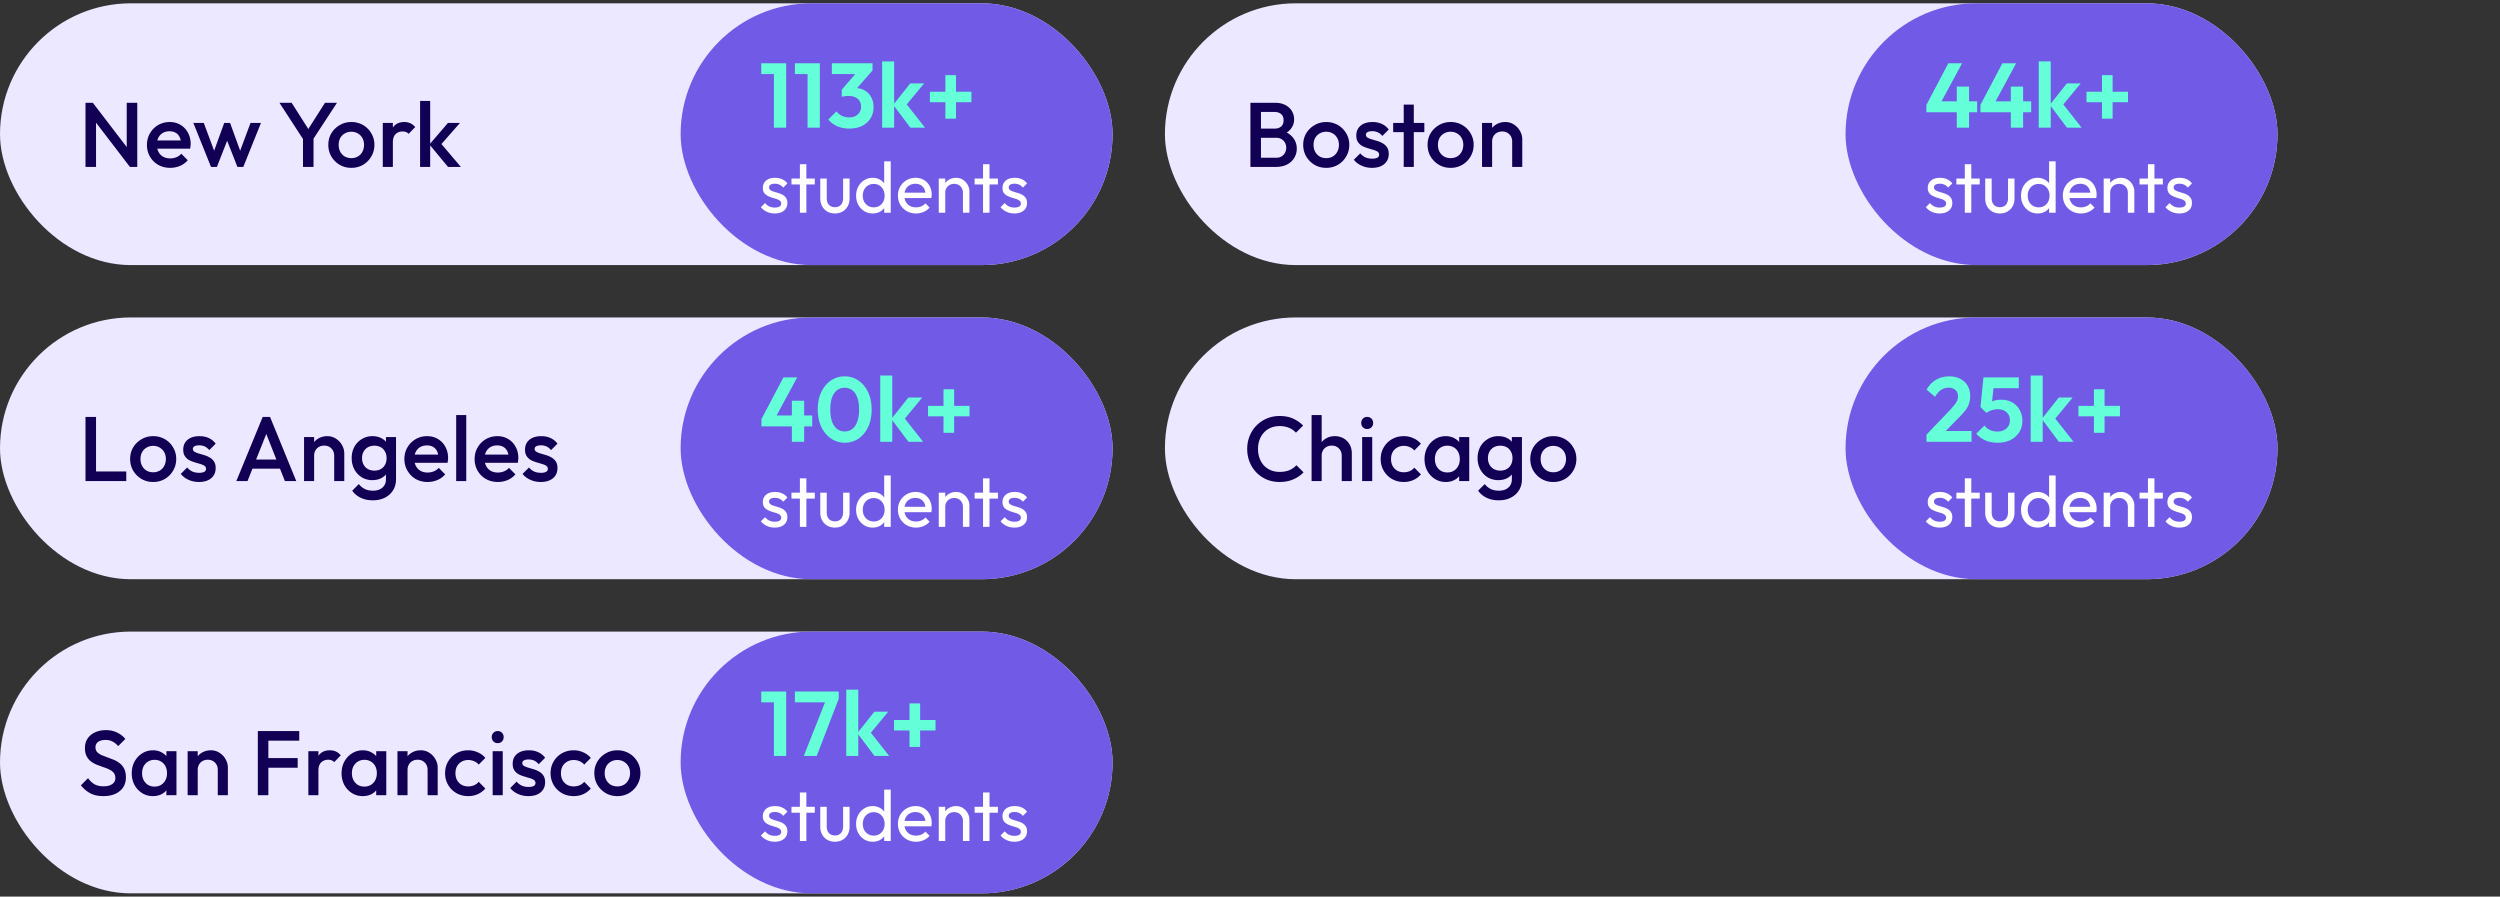
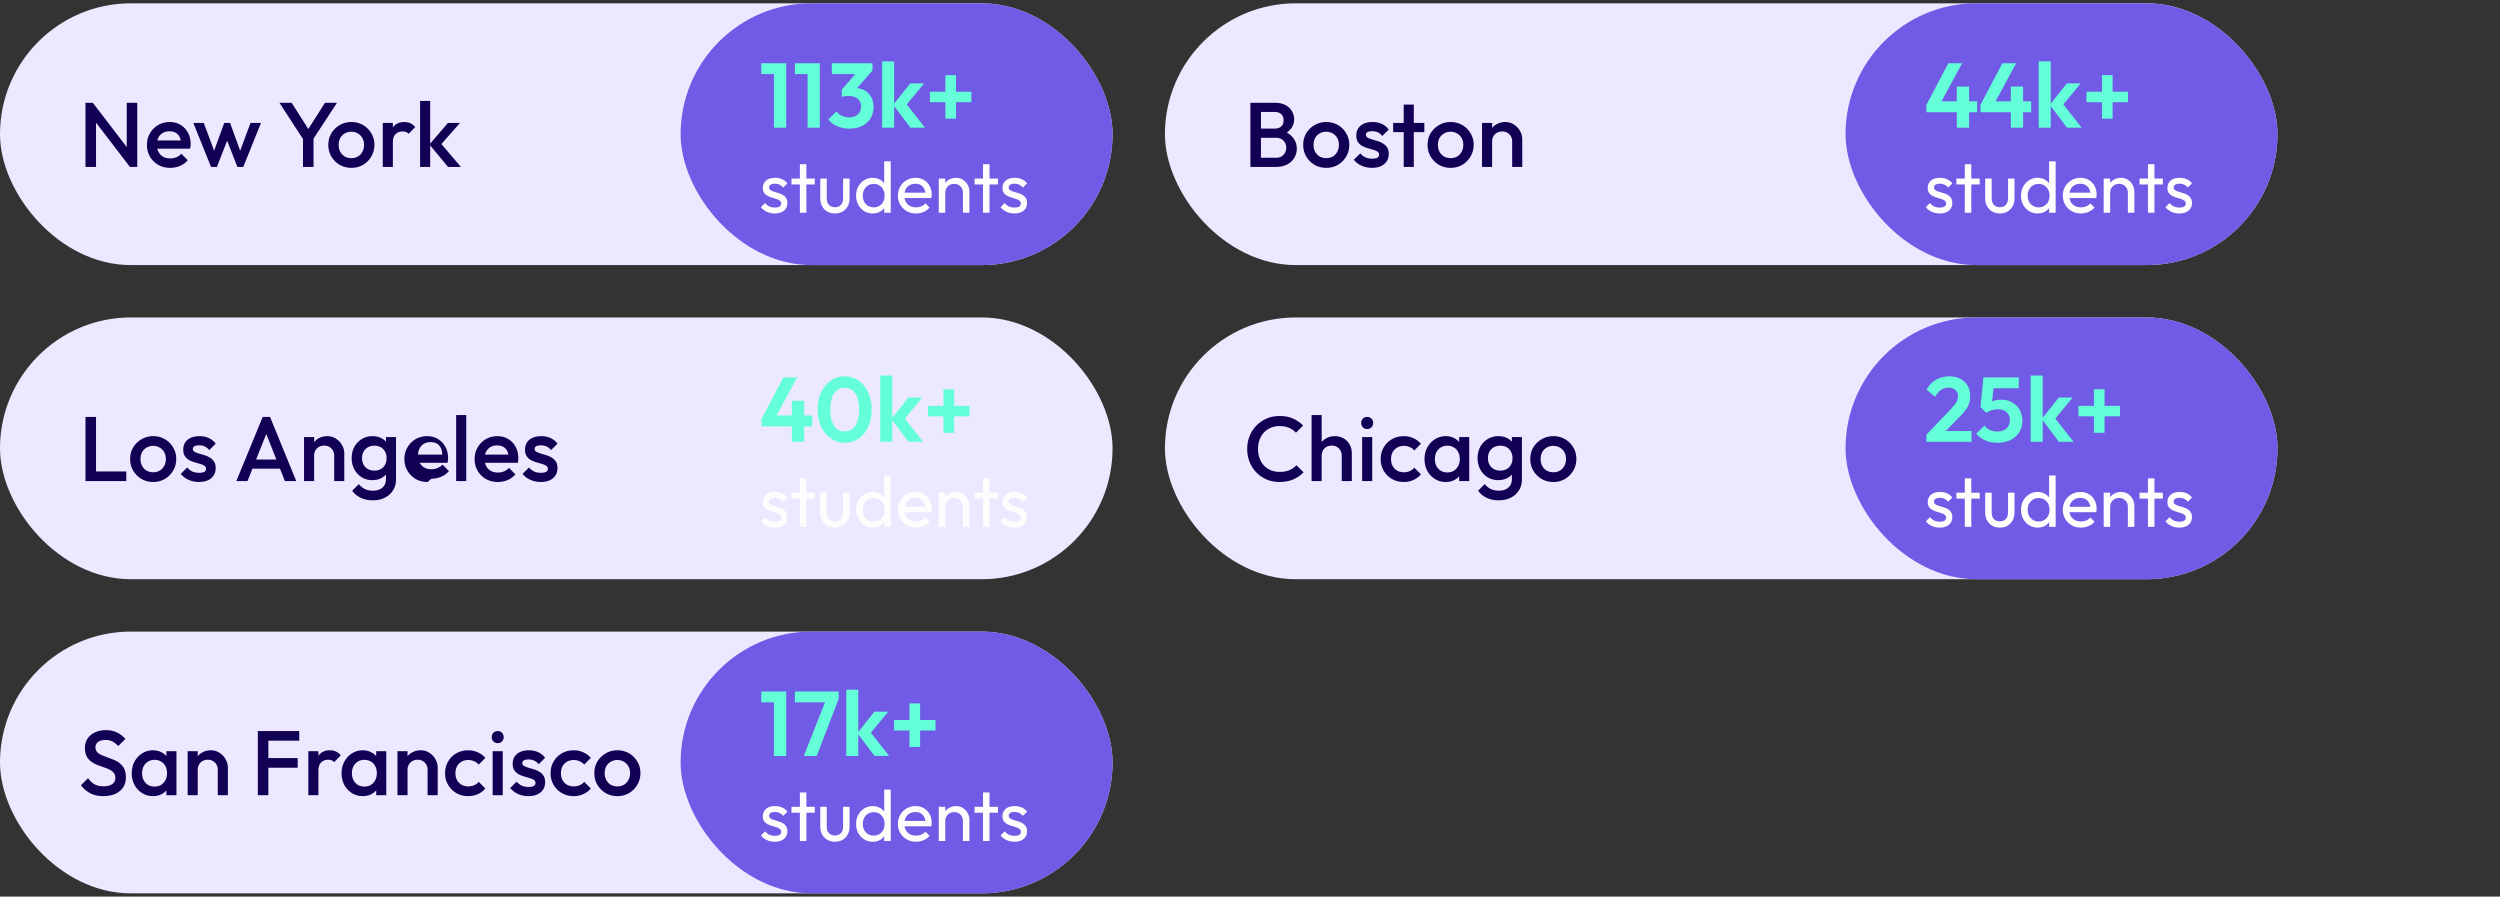
<svg xmlns="http://www.w3.org/2000/svg" width="382" height="137" fill="none">
  <rect width="100%" height="100%" fill="#333333" stroke="none" />
  <style>.B{fill:#ebe8ff}.C{fill:#110053}.D{fill:#715ae6}.E{fill:#64ffd8}.F{fill:#fdfdfd}</style>
  <rect y=".506" width="170" height="40" rx="20" class="B" />
  <path d="M13.064 25.506v-9.8h1.12l.49 1.848v7.952h-1.61zm6.79 0l-5.866-7.658.196-2.142 5.866 7.658-.196 2.142zm0 0l-.49-1.722v-8.078h1.61v9.8h-1.12zm6.157.14c-.672 0-1.279-.149-1.82-.448-.532-.308-.957-.728-1.274-1.26a3.51 3.51 0 0 1-.462-1.792c0-.663.154-1.255.462-1.778.308-.532.723-.952 1.246-1.26.532-.308 1.12-.462 1.764-.462.625 0 1.176.145 1.652.434.485.289.863.686 1.134 1.19.28.504.42 1.078.42 1.722a2.31 2.31 0 0 1-.028.35c-.009.112-.028.238-.056.378h-5.516v-1.26h4.718l-.574.504c-.019-.411-.098-.756-.238-1.036a1.49 1.49 0 0 0-.602-.644c-.252-.149-.565-.224-.938-.224-.392 0-.733.084-1.022.252a1.71 1.71 0 0 0-.672.714c-.159.299-.238.658-.238 1.078s.084.789.252 1.106a1.82 1.82 0 0 0 .714.742c.308.168.663.252 1.064.252.345 0 .663-.061.952-.182.299-.121.551-.299.756-.532l.98.994c-.327.383-.723.672-1.19.868s-.961.294-1.484.294zm6.234-.14l-2.702-6.72h1.596l1.82 4.886-.476.014 1.778-4.9h.896l1.778 4.9-.476-.014 1.82-4.886h1.596l-2.702 6.72h-.896l-1.82-4.648h.504l-1.82 4.648h-.896zm14.277-3.92l-3.822-5.88h1.862l2.982 4.69h-.868l2.982-4.69h1.834l-3.85 5.88h-1.12zm-.224 3.92v-4.928h1.61v4.928h-1.61zm7.383.14c-.653 0-1.246-.154-1.778-.462a3.62 3.62 0 0 1-1.274-1.274c-.308-.532-.462-1.125-.462-1.778s.154-1.241.462-1.764c.317-.523.742-.938 1.274-1.246.532-.317 1.125-.476 1.778-.476a3.51 3.51 0 0 1 1.792.462 3.4 3.4 0 0 1 1.26 1.26 3.33 3.33 0 0 1 .476 1.764c0 .653-.159 1.246-.476 1.778-.308.532-.728.957-1.26 1.274a3.51 3.51 0 0 1-1.792.462zm0-1.484a1.97 1.97 0 0 0 1.008-.252c.299-.177.527-.42.686-.728.168-.308.252-.658.252-1.05s-.084-.737-.252-1.036a1.83 1.83 0 0 0-.686-.7 1.89 1.89 0 0 0-1.008-.266c-.373 0-.709.089-1.008.266a1.83 1.83 0 0 0-.686.7c-.159.299-.238.644-.238 1.036a2.26 2.26 0 0 0 .238 1.05c.168.308.397.551.686.728a2.02 2.02 0 0 0 1.008.252zm4.809 1.344v-6.72h1.54v6.72h-1.54zm1.54-3.738l-.532-.266c0-.849.187-1.535.56-2.058.383-.532.957-.798 1.722-.798a2.2 2.2 0 0 1 .91.182c.271.121.523.317.756.588l-1.008 1.036a1.06 1.06 0 0 0-.406-.28 1.47 1.47 0 0 0-.518-.084c-.429 0-.784.135-1.064.406s-.42.695-.42 1.274zm8.431 3.738l-2.842-3.43 2.828-3.29h1.834l-3.248 3.696.07-.882 3.318 3.906h-1.96zm-4.27 0v-10.08h1.54v10.08h-1.54z" class="C" />
  <rect x="104" y=".506" width="66" height="40" rx="20" class="D" />
  <path d="M118.254 19.506V9.664h1.876v9.842h-1.876zm-1.932-8.19V9.664h3.668v1.652h-3.668zm7.073 8.19V9.664h1.876v9.842h-1.876zm-1.932-8.19V9.664h3.668v1.652h-3.668zm8.304 8.33a4.62 4.62 0 0 1-1.82-.35 3.75 3.75 0 0 1-1.386-1.036l1.26-1.246c.187.28.453.504.798.672a2.53 2.53 0 0 0 1.12.252c.374 0 .696-.065.966-.196a1.56 1.56 0 0 0 .63-.574 1.59 1.59 0 0 0 .238-.868c0-.345-.079-.639-.238-.882a1.44 1.44 0 0 0-.658-.56c-.289-.131-.634-.196-1.036-.196-.177 0-.359.014-.546.042-.186.019-.345.051-.476.098l.84-1.064.686-.182a2.78 2.78 0 0 1 .644-.084c.504 0 .957.121 1.358.364.411.233.733.569.966 1.008.243.429.364.938.364 1.526 0 .653-.154 1.227-.462 1.722a3.19 3.19 0 0 1-1.302 1.148c-.55.271-1.199.406-1.946.406zm-1.148-4.844V13.71l2.52-2.926 2.184-.028-2.604 2.982-2.1 1.064zm-1.512-3.486V9.664h6.216v1.092l-1.554.56h-4.662zm11.996 8.19l-2.618-3.486 2.604-3.276h2.114l-3.052 3.696.07-.896 3.122 3.962h-2.24zm-4.312 0V9.384h1.834v10.122h-1.834zm7.298-3.892v-1.596h6.342v1.596h-6.342zm2.366-4.13h1.624v6.65h-1.624v-6.65z" class="E" />
  <use href="#B" class="F" />
  <rect x="178" y=".506" width="170" height="40" rx="20" class="B" />
  <path d="M192.17 25.506v-1.4h2.814c.495 0 .877-.154 1.148-.462a1.56 1.56 0 0 0 .406-1.064 1.62 1.62 0 0 0-.182-.756c-.121-.233-.299-.42-.532-.56s-.513-.21-.84-.21h-2.814v-1.4h2.576c.42 0 .756-.107 1.008-.322s.378-.532.378-.952-.126-.737-.378-.952-.588-.322-1.008-.322h-2.576v-1.4h2.618c.663 0 1.213.121 1.652.364s.765.555.98.938.322.793.322 1.232c0 .513-.145.966-.434 1.358-.28.392-.695.709-1.246.952l.126-.504c.616.252 1.097.607 1.442 1.064s.518.994.518 1.61c0 .504-.126.966-.378 1.386-.243.42-.607.761-1.092 1.022-.476.252-1.064.378-1.764.378h-2.744zm-1.106 0v-9.8h1.61v9.8h-1.61zm11.579.14c-.653 0-1.246-.154-1.778-.462a3.62 3.62 0 0 1-1.274-1.274c-.308-.532-.462-1.125-.462-1.778s.154-1.241.462-1.764a3.54 3.54 0 0 1 1.274-1.246c.532-.317 1.125-.476 1.778-.476a3.51 3.51 0 0 1 1.792.462 3.4 3.4 0 0 1 1.26 1.26c.317.523.476 1.111.476 1.764s-.159 1.246-.476 1.778c-.308.532-.728.957-1.26 1.274a3.51 3.51 0 0 1-1.792.462zm0-1.484c.383 0 .719-.084 1.008-.252.299-.177.527-.42.686-.728.168-.308.252-.658.252-1.05s-.084-.737-.252-1.036-.397-.532-.686-.7c-.289-.177-.625-.266-1.008-.266-.373 0-.709.089-1.008.266-.289.168-.518.401-.686.7-.159.299-.238.644-.238 1.036s.079.742.238 1.05a1.91 1.91 0 0 0 .686.728c.299.168.635.252 1.008.252zm7.007 1.484c-.374 0-.733-.047-1.078-.14-.346-.103-.663-.243-.952-.42-.29-.187-.542-.411-.756-.672l.98-.98c.233.271.499.476.798.616.308.131.653.196 1.036.196.345 0 .606-.051.784-.154a.49.49 0 0 0 .266-.448.54.54 0 0 0-.252-.476c-.168-.112-.388-.205-.658-.28l-.84-.252c-.29-.084-.57-.196-.84-.336-.262-.149-.476-.35-.644-.602s-.252-.579-.252-.98c0-.429.098-.798.294-1.106a2.01 2.01 0 0 1 .854-.714c.373-.168.816-.252 1.33-.252.541 0 1.017.098 1.428.294.42.187.77.471 1.05.854l-.98.98c-.196-.243-.42-.425-.672-.546a1.98 1.98 0 0 0-.868-.182c-.308 0-.546.047-.714.14a.44.44 0 0 0-.252.406c0 .187.084.331.252.434a2.61 2.61 0 0 0 .644.266l.84.252a3.39 3.39 0 0 1 .84.364c.27.149.49.355.658.616.168.252.252.583.252.994 0 .653-.229 1.171-.686 1.554s-1.078.574-1.862.574zm4.839-.14v-9.52h1.54v9.52h-1.54zm-1.61-5.32v-1.4h4.76v1.4h-4.76zm8.768 5.46c-.653 0-1.246-.154-1.778-.462a3.62 3.62 0 0 1-1.274-1.274c-.308-.532-.462-1.125-.462-1.778s.154-1.241.462-1.764a3.54 3.54 0 0 1 1.274-1.246c.532-.317 1.125-.476 1.778-.476a3.51 3.51 0 0 1 1.792.462 3.4 3.4 0 0 1 1.26 1.26c.317.523.476 1.111.476 1.764s-.159 1.246-.476 1.778c-.308.532-.728.957-1.26 1.274a3.51 3.51 0 0 1-1.792.462zm0-1.484c.383 0 .719-.084 1.008-.252.299-.177.527-.42.686-.728.168-.308.252-.658.252-1.05s-.084-.737-.252-1.036-.397-.532-.686-.7c-.289-.177-.625-.266-1.008-.266-.373 0-.709.089-1.008.266-.289.168-.518.401-.686.7-.159.299-.238.644-.238 1.036s.079.742.238 1.05a1.91 1.91 0 0 0 .686.728c.299.168.635.252 1.008.252zm9.415 1.344v-3.878c0-.448-.145-.817-.434-1.106-.28-.289-.644-.434-1.092-.434-.299 0-.565.065-.798.196a1.39 1.39 0 0 0-.546.546c-.131.233-.196.499-.196.798l-.602-.336c0-.513.112-.966.336-1.358.224-.401.532-.714.924-.938.401-.233.849-.35 1.344-.35.504 0 .952.131 1.344.392a2.7 2.7 0 0 1 .924.994 2.55 2.55 0 0 1 .336 1.26v4.214h-1.54zm-4.606 0v-6.72h1.54v6.72h-1.54z" class="C" />
  <rect x="282" y=".506" width="66" height="40" rx="20" class="D" />
  <path d="M294.35 16.034l3.36-6.37h2.1l-3.444 6.37h-2.016zm0 1.12v-1.12l.7-.546h7.056v1.666h-7.756zm4.648 2.352v-6.272h1.876v6.272h-1.876zm3.61-3.472l3.36-6.37h2.1l-3.444 6.37h-2.016zm0 1.12v-1.12l.7-.546h7.056v1.666h-7.756zm4.648 2.352v-6.272h1.876v6.272h-1.876zm8.575 0l-2.618-3.486 2.604-3.276h2.114l-3.052 3.696.07-.896 3.122 3.962h-2.24zm-4.312 0V9.384h1.834v10.122h-1.834zm7.299-3.892v-1.596h6.342v1.596h-6.342zm2.366-4.13h1.624v6.65h-1.624v-6.65z" class="E" />
  <use href="#B" x="178" class="F" />
  <rect y="48.506" width="170" height="40" rx="20" class="B" />
-   <path d="M13.064 73.506v-9.8h1.61v9.8h-1.61zm1.106 0v-1.47h5.124v1.47H14.17zm9.229.14c-.653 0-1.246-.154-1.778-.462a3.62 3.62 0 0 1-1.274-1.274c-.308-.532-.462-1.125-.462-1.778s.154-1.241.462-1.764c.317-.523.742-.938 1.274-1.246.532-.317 1.125-.476 1.778-.476a3.51 3.51 0 0 1 1.792.462 3.4 3.4 0 0 1 1.26 1.26 3.33 3.33 0 0 1 .476 1.764c0 .653-.159 1.246-.476 1.778-.308.532-.728.957-1.26 1.274a3.51 3.51 0 0 1-1.792.462zm0-1.484a1.97 1.97 0 0 0 1.008-.252c.299-.177.527-.42.686-.728.168-.308.252-.658.252-1.05s-.084-.737-.252-1.036a1.83 1.83 0 0 0-.686-.7 1.89 1.89 0 0 0-1.008-.266c-.373 0-.709.089-1.008.266a1.83 1.83 0 0 0-.686.7c-.159.299-.238.644-.238 1.036a2.26 2.26 0 0 0 .238 1.05c.168.308.397.551.686.728a2.02 2.02 0 0 0 1.008.252zm7.007 1.484a4.11 4.11 0 0 1-1.078-.14 3.98 3.98 0 0 1-.952-.42c-.289-.187-.541-.411-.756-.672l.98-.98c.233.271.499.476.798.616.308.131.653.196 1.036.196.345 0 .607-.051.784-.154a.49.49 0 0 0 .266-.448.54.54 0 0 0-.252-.476c-.168-.112-.387-.205-.658-.28l-.84-.252c-.289-.084-.569-.196-.84-.336-.261-.149-.476-.35-.644-.602s-.252-.579-.252-.98c0-.429.098-.798.294-1.106.205-.308.49-.546.854-.714.373-.168.817-.252 1.33-.252.541 0 1.017.098 1.428.294.42.187.77.471 1.05.854l-.98.98c-.196-.243-.42-.425-.672-.546s-.541-.182-.868-.182c-.308 0-.546.047-.714.14a.44.44 0 0 0-.252.406c0 .187.084.331.252.434s.383.191.644.266l.84.252a3.37 3.37 0 0 1 .84.364 1.81 1.81 0 0 1 .658.616c.168.252.252.583.252.994 0 .653-.229 1.171-.686 1.554s-1.078.574-1.862.574zm5.706-.14l4.032-9.8h1.12l4.004 9.8h-1.736l-3.136-7.938h.588l-3.164 7.938h-1.708zm1.988-1.89v-1.4h5.194v1.4h-5.194zm12.966 1.89v-3.878c0-.448-.145-.817-.434-1.106-.28-.289-.644-.434-1.092-.434-.299 0-.565.065-.798.196s-.415.313-.546.546-.196.499-.196.798l-.602-.336c0-.513.112-.966.336-1.358.224-.401.532-.714.924-.938.401-.233.849-.35 1.344-.35.504 0 .952.131 1.344.392a2.7 2.7 0 0 1 .924.994 2.55 2.55 0 0 1 .336 1.26v4.214h-1.54zm-4.606 0v-6.72H48v6.72h-1.54zm10.511 2.94c-.709 0-1.33-.131-1.862-.392-.532-.252-.961-.611-1.288-1.078l1.008-1.008a2.71 2.71 0 0 0 .924.756c.345.168.761.252 1.246.252.607 0 1.087-.159 1.442-.476.355-.308.532-.733.532-1.274v-1.652l.266-1.484-.266-1.498v-1.806h1.54v6.44c0 .644-.149 1.204-.448 1.68-.299.485-.714.863-1.246 1.134s-1.148.406-1.848.406zm-.07-3.08a3.11 3.11 0 0 1-1.624-.434 3.24 3.24 0 0 1-1.134-1.218c-.271-.513-.406-1.087-.406-1.722s.135-1.204.406-1.708a3.16 3.16 0 0 1 1.134-1.19c.485-.299 1.027-.448 1.624-.448.532 0 .999.107 1.4.322s.714.513.938.896c.224.373.336.812.336 1.316v1.652c0 .495-.117.933-.35 1.316-.224.383-.537.681-.938.896s-.863.322-1.386.322zm.308-1.456c.373 0 .7-.079.98-.238a1.62 1.62 0 0 0 .644-.658c.159-.289.238-.625.238-1.008s-.079-.714-.238-.994c-.149-.289-.364-.513-.644-.672s-.607-.238-.98-.238-.705.079-.994.238a1.69 1.69 0 0 0-.658.672c-.159.28-.238.611-.238.994 0 .373.079.705.238.994a1.69 1.69 0 0 0 .658.672c.289.159.621.238.994.238zm8.137 1.736c-.672 0-1.279-.149-1.82-.448a3.51 3.51 0 0 1-1.736-3.052c0-.663.154-1.255.462-1.778.308-.532.723-.952 1.246-1.26.532-.308 1.12-.462 1.764-.462.625 0 1.176.145 1.652.434.485.289.863.686 1.134 1.19.28.504.42 1.078.42 1.722a2.3 2.3 0 0 1-.028.35 3.37 3.37 0 0 1-.056.378h-5.516v-1.26h4.718l-.574.504c-.019-.411-.098-.756-.238-1.036a1.49 1.49 0 0 0-.602-.644c-.252-.149-.565-.224-.938-.224-.392 0-.733.084-1.022.252s-.513.406-.672.714c-.159.299-.238.658-.238 1.078s.084.789.252 1.106a1.82 1.82 0 0 0 .714.742c.308.168.663.252 1.064.252.345 0 .663-.061.952-.182.299-.121.551-.299.756-.532l.98.994a3.14 3.14 0 0 1-1.19.868c-.467.196-.961.294-1.484.294zm4.357-.14v-10.08h1.54v10.08h-1.54zm6.376.14c-.672 0-1.279-.149-1.82-.448-.532-.308-.957-.728-1.274-1.26a3.51 3.51 0 0 1-.462-1.792c0-.663.154-1.255.462-1.778.308-.532.723-.952 1.246-1.26.532-.308 1.12-.462 1.764-.462.625 0 1.176.145 1.652.434.485.289.863.686 1.134 1.19.28.504.42 1.078.42 1.722a2.31 2.31 0 0 1-.028.35c-.009.112-.028.238-.056.378H73.6v-1.26h4.718l-.574.504c-.019-.411-.098-.756-.238-1.036a1.49 1.49 0 0 0-.602-.644c-.252-.149-.565-.224-.938-.224-.392 0-.733.084-1.022.252a1.71 1.71 0 0 0-.672.714c-.159.299-.238.658-.238 1.078s.084.789.252 1.106a1.82 1.82 0 0 0 .714.742c.308.168.663.252 1.064.252.345 0 .663-.061.952-.182.299-.121.551-.299.756-.532l.98.994c-.327.383-.723.672-1.19.868s-.961.294-1.484.294zm6.554 0a4.11 4.11 0 0 1-1.078-.14 3.98 3.98 0 0 1-.952-.42 3.25 3.25 0 0 1-.756-.672l.98-.98c.233.271.499.476.798.616.308.131.653.196 1.036.196.345 0 .607-.051.784-.154a.49.49 0 0 0 .266-.448.54.54 0 0 0-.252-.476c-.168-.112-.387-.205-.658-.28l-.84-.252c-.289-.084-.569-.196-.84-.336a1.89 1.89 0 0 1-.644-.602c-.168-.252-.252-.579-.252-.98 0-.429.098-.798.294-1.106.205-.308.49-.546.854-.714.373-.168.817-.252 1.33-.252.541 0 1.017.098 1.428.294.42.187.77.471 1.05.854l-.98.98c-.196-.243-.42-.425-.672-.546s-.541-.182-.868-.182c-.308 0-.546.047-.714.14a.44.44 0 0 0-.252.406c0 .187.084.331.252.434a2.62 2.62 0 0 0 .644.266l.84.252a3.37 3.37 0 0 1 .84.364 1.81 1.81 0 0 1 .658.616c.168.252.252.583.252.994 0 .653-.229 1.171-.686 1.554s-1.078.574-1.862.574z" class="C" />
-   <rect x="104" y="48.506" width="66" height="40" rx="20" class="D" />
+   <path d="M13.064 73.506v-9.8h1.61v9.8h-1.61zm1.106 0v-1.47h5.124v1.47H14.17zm9.229.14c-.653 0-1.246-.154-1.778-.462a3.62 3.62 0 0 1-1.274-1.274c-.308-.532-.462-1.125-.462-1.778s.154-1.241.462-1.764c.317-.523.742-.938 1.274-1.246.532-.317 1.125-.476 1.778-.476a3.51 3.51 0 0 1 1.792.462 3.4 3.4 0 0 1 1.26 1.26 3.33 3.33 0 0 1 .476 1.764c0 .653-.159 1.246-.476 1.778-.308.532-.728.957-1.26 1.274a3.51 3.51 0 0 1-1.792.462zm0-1.484a1.97 1.97 0 0 0 1.008-.252c.299-.177.527-.42.686-.728.168-.308.252-.658.252-1.05s-.084-.737-.252-1.036a1.83 1.83 0 0 0-.686-.7 1.89 1.89 0 0 0-1.008-.266c-.373 0-.709.089-1.008.266a1.83 1.83 0 0 0-.686.7c-.159.299-.238.644-.238 1.036a2.26 2.26 0 0 0 .238 1.05c.168.308.397.551.686.728a2.02 2.02 0 0 0 1.008.252zm7.007 1.484a4.11 4.11 0 0 1-1.078-.14 3.98 3.98 0 0 1-.952-.42c-.289-.187-.541-.411-.756-.672l.98-.98c.233.271.499.476.798.616.308.131.653.196 1.036.196.345 0 .607-.051.784-.154a.49.49 0 0 0 .266-.448.54.54 0 0 0-.252-.476c-.168-.112-.387-.205-.658-.28l-.84-.252c-.289-.084-.569-.196-.84-.336-.261-.149-.476-.35-.644-.602s-.252-.579-.252-.98c0-.429.098-.798.294-1.106.205-.308.49-.546.854-.714.373-.168.817-.252 1.33-.252.541 0 1.017.098 1.428.294.42.187.77.471 1.05.854l-.98.98c-.196-.243-.42-.425-.672-.546s-.541-.182-.868-.182c-.308 0-.546.047-.714.14a.44.44 0 0 0-.252.406c0 .187.084.331.252.434s.383.191.644.266l.84.252a3.37 3.37 0 0 1 .84.364 1.81 1.81 0 0 1 .658.616c.168.252.252.583.252.994 0 .653-.229 1.171-.686 1.554s-1.078.574-1.862.574zm5.706-.14l4.032-9.8h1.12l4.004 9.8h-1.736l-3.136-7.938h.588l-3.164 7.938h-1.708zm1.988-1.89v-1.4h5.194v1.4h-5.194zm12.966 1.89v-3.878c0-.448-.145-.817-.434-1.106-.28-.289-.644-.434-1.092-.434-.299 0-.565.065-.798.196s-.415.313-.546.546-.196.499-.196.798l-.602-.336c0-.513.112-.966.336-1.358.224-.401.532-.714.924-.938.401-.233.849-.35 1.344-.35.504 0 .952.131 1.344.392a2.7 2.7 0 0 1 .924.994 2.55 2.55 0 0 1 .336 1.26v4.214h-1.54zm-4.606 0v-6.72H48v6.72h-1.54zm10.511 2.94c-.709 0-1.33-.131-1.862-.392-.532-.252-.961-.611-1.288-1.078l1.008-1.008a2.71 2.71 0 0 0 .924.756c.345.168.761.252 1.246.252.607 0 1.087-.159 1.442-.476.355-.308.532-.733.532-1.274v-1.652l.266-1.484-.266-1.498v-1.806h1.54v6.44c0 .644-.149 1.204-.448 1.68-.299.485-.714.863-1.246 1.134s-1.148.406-1.848.406zm-.07-3.08a3.11 3.11 0 0 1-1.624-.434 3.24 3.24 0 0 1-1.134-1.218c-.271-.513-.406-1.087-.406-1.722s.135-1.204.406-1.708a3.16 3.16 0 0 1 1.134-1.19c.485-.299 1.027-.448 1.624-.448.532 0 .999.107 1.4.322s.714.513.938.896c.224.373.336.812.336 1.316v1.652c0 .495-.117.933-.35 1.316-.224.383-.537.681-.938.896s-.863.322-1.386.322zm.308-1.456c.373 0 .7-.079.98-.238a1.62 1.62 0 0 0 .644-.658c.159-.289.238-.625.238-1.008s-.079-.714-.238-.994c-.149-.289-.364-.513-.644-.672s-.607-.238-.98-.238-.705.079-.994.238a1.69 1.69 0 0 0-.658.672c-.159.28-.238.611-.238.994 0 .373.079.705.238.994a1.69 1.69 0 0 0 .658.672c.289.159.621.238.994.238zm8.137 1.736c-.672 0-1.279-.149-1.82-.448a3.51 3.51 0 0 1-1.736-3.052c0-.663.154-1.255.462-1.778.308-.532.723-.952 1.246-1.26.532-.308 1.12-.462 1.764-.462.625 0 1.176.145 1.652.434.485.289.863.686 1.134 1.19.28.504.42 1.078.42 1.722a2.3 2.3 0 0 1-.028.35 3.37 3.37 0 0 1-.056.378h-5.516v-1.26h4.718c-.019-.411-.098-.756-.238-1.036a1.49 1.49 0 0 0-.602-.644c-.252-.149-.565-.224-.938-.224-.392 0-.733.084-1.022.252s-.513.406-.672.714c-.159.299-.238.658-.238 1.078s.084.789.252 1.106a1.82 1.82 0 0 0 .714.742c.308.168.663.252 1.064.252.345 0 .663-.061.952-.182.299-.121.551-.299.756-.532l.98.994a3.14 3.14 0 0 1-1.19.868c-.467.196-.961.294-1.484.294zm4.357-.14v-10.08h1.54v10.08h-1.54zm6.376.14c-.672 0-1.279-.149-1.82-.448-.532-.308-.957-.728-1.274-1.26a3.51 3.51 0 0 1-.462-1.792c0-.663.154-1.255.462-1.778.308-.532.723-.952 1.246-1.26.532-.308 1.12-.462 1.764-.462.625 0 1.176.145 1.652.434.485.289.863.686 1.134 1.19.28.504.42 1.078.42 1.722a2.31 2.31 0 0 1-.028.35c-.009.112-.028.238-.056.378H73.6v-1.26h4.718l-.574.504c-.019-.411-.098-.756-.238-1.036a1.49 1.49 0 0 0-.602-.644c-.252-.149-.565-.224-.938-.224-.392 0-.733.084-1.022.252a1.71 1.71 0 0 0-.672.714c-.159.299-.238.658-.238 1.078s.084.789.252 1.106a1.82 1.82 0 0 0 .714.742c.308.168.663.252 1.064.252.345 0 .663-.061.952-.182.299-.121.551-.299.756-.532l.98.994c-.327.383-.723.672-1.19.868s-.961.294-1.484.294zm6.554 0a4.11 4.11 0 0 1-1.078-.14 3.98 3.98 0 0 1-.952-.42 3.25 3.25 0 0 1-.756-.672l.98-.98c.233.271.499.476.798.616.308.131.653.196 1.036.196.345 0 .607-.051.784-.154a.49.49 0 0 0 .266-.448.54.54 0 0 0-.252-.476c-.168-.112-.387-.205-.658-.28l-.84-.252c-.289-.084-.569-.196-.84-.336a1.89 1.89 0 0 1-.644-.602c-.168-.252-.252-.579-.252-.98 0-.429.098-.798.294-1.106.205-.308.49-.546.854-.714.373-.168.817-.252 1.33-.252.541 0 1.017.098 1.428.294.42.187.77.471 1.05.854l-.98.98c-.196-.243-.42-.425-.672-.546s-.541-.182-.868-.182c-.308 0-.546.047-.714.14a.44.44 0 0 0-.252.406c0 .187.084.331.252.434a2.62 2.62 0 0 0 .644.266l.84.252a3.37 3.37 0 0 1 .84.364 1.81 1.81 0 0 1 .658.616c.168.252.252.583.252.994 0 .653-.229 1.171-.686 1.554s-1.078.574-1.862.574z" class="C" />
  <path d="M116.35 64.034l3.36-6.37h2.1l-3.444 6.37h-2.016zm0 1.12v-1.12l.7-.546h7.056v1.666h-7.756zm4.648 2.352v-6.272h1.876v6.272h-1.876zm8.099.14c-.774 0-1.474-.21-2.1-.63s-1.124-1.013-1.498-1.778c-.364-.765-.546-1.657-.546-2.674s.182-1.904.546-2.66.854-1.344 1.47-1.764a3.66 3.66 0 0 1 2.086-.63 3.64 3.64 0 0 1 2.1.63c.626.42 1.12 1.013 1.484 1.778.364.756.546 1.647.546 2.674 0 1.017-.182 1.909-.546 2.674-.364.756-.854 1.344-1.47 1.764a3.65 3.65 0 0 1-2.072.616zm-.028-1.722c.448 0 .836-.126 1.162-.378s.579-.625.756-1.12c.187-.495.28-1.111.28-1.848s-.093-1.353-.28-1.848c-.177-.495-.434-.863-.77-1.106-.326-.252-.714-.378-1.162-.378-.438 0-.821.126-1.148.378-.326.243-.583.611-.77 1.106-.177.485-.266 1.097-.266 1.834 0 .747.089 1.367.266 1.862.187.495.444.868.77 1.12s.714.378 1.162.378zm9.746 1.582l-2.618-3.486 2.604-3.276h2.114l-3.052 3.696.07-.896 3.122 3.962h-2.24zm-4.312 0V57.384h1.834v10.122h-1.834zm7.299-3.892v-1.596h6.342v1.596h-6.342zm2.366-4.13h1.624v6.65h-1.624v-6.65z" class="E" />
  <use href="#B" y="48" class="F" />
  <rect x="178" y="48.506" width="170" height="40" rx="20" class="B" />
  <path d="M195.516 73.646c-.709 0-1.367-.126-1.974-.378a4.95 4.95 0 0 1-1.568-1.078 4.97 4.97 0 0 1-1.036-1.61 5.33 5.33 0 0 1-.364-1.974c0-.7.121-1.353.364-1.96a4.78 4.78 0 0 1 1.036-1.61c.448-.457.971-.817 1.568-1.078.607-.261 1.265-.392 1.974-.392.793 0 1.479.131 2.058.392s1.092.616 1.54 1.064l-1.092 1.092a2.99 2.99 0 0 0-1.064-.742c-.411-.177-.891-.266-1.442-.266-.485 0-.929.084-1.33.252s-.751.411-1.05.728c-.289.308-.513.677-.672 1.106s-.238.901-.238 1.414.079.985.238 1.414.383.803.672 1.12c.299.308.649.546 1.05.714s.845.252 1.33.252c.597 0 1.101-.089 1.512-.266.42-.187.775-.439 1.064-.756l1.092 1.092c-.448.457-.975.817-1.582 1.078s-1.302.392-2.086.392zm9.501-.14v-3.878c0-.448-.145-.817-.434-1.106-.28-.289-.644-.434-1.092-.434-.299 0-.565.065-.798.196a1.39 1.39 0 0 0-.546.546c-.131.233-.196.499-.196.798l-.602-.336c0-.513.112-.966.336-1.358.224-.401.532-.714.924-.938.401-.233.849-.35 1.344-.35a2.66 2.66 0 0 1 1.344.336c.392.224.7.537.924.938.224.392.336.849.336 1.372v4.214h-1.54zm-4.606 0v-10.08h1.54v10.08h-1.54zm7.725 0v-6.72h1.54v6.72h-1.54zm.77-7.952a.89.89 0 0 1-.658-.266.92.92 0 0 1-.252-.658.92.92 0 0 1 .252-.658.89.89 0 0 1 .658-.266c.27 0 .49.089.658.266a.92.92 0 0 1 .252.658.92.92 0 0 1-.252.658c-.168.177-.388.266-.658.266zm5.591 8.092c-.663 0-1.265-.154-1.806-.462a3.4 3.4 0 0 1-1.26-1.26c-.308-.532-.462-1.125-.462-1.778 0-.663.154-1.255.462-1.778a3.4 3.4 0 0 1 1.26-1.26c.541-.308 1.143-.462 1.806-.462.522 0 1.008.103 1.456.308a3.12 3.12 0 0 1 1.162.854l-1.008 1.022c-.196-.233-.434-.406-.714-.518a2.17 2.17 0 0 0-.896-.182 1.96 1.96 0 0 0-1.022.266c-.29.168-.518.401-.686.7-.159.299-.238.649-.238 1.05 0 .392.079.742.238 1.05a1.93 1.93 0 0 0 .686.714c.298.168.639.252 1.022.252.326 0 .625-.056.896-.168.28-.121.518-.299.714-.532l1.008 1.022a3.26 3.26 0 0 1-1.162.868c-.448.196-.934.294-1.456.294zm6.405 0c-.606 0-1.157-.154-1.652-.462a3.4 3.4 0 0 1-1.162-1.246c-.28-.532-.42-1.125-.42-1.778 0-.663.14-1.255.42-1.778.29-.532.677-.952 1.162-1.26.495-.317 1.046-.476 1.652-.476.514 0 .966.112 1.358.336.402.215.719.513.952.896s.35.817.35 1.302v1.932c0 .485-.116.919-.35 1.302-.224.383-.536.686-.938.91a2.86 2.86 0 0 1-1.372.322zm.252-1.456c.57 0 1.027-.191 1.372-.574.355-.383.532-.873.532-1.47 0-.401-.079-.756-.238-1.064s-.382-.546-.672-.714c-.28-.177-.611-.266-.994-.266-.373 0-.704.089-.994.266-.28.168-.504.406-.672.714-.158.308-.238.663-.238 1.064s.08.756.238 1.064c.168.308.392.551.672.728.29.168.621.252.994.252zm1.806 1.316V71.7l.266-1.638-.266-1.624v-1.652h1.54v6.72h-1.54zm6.049 2.94c-.709 0-1.33-.131-1.862-.392a3.23 3.23 0 0 1-1.288-1.078l1.008-1.008c.271.336.579.588.924.756s.761.252 1.246.252c.607 0 1.088-.159 1.442-.476.355-.308.532-.733.532-1.274v-1.652l.266-1.484-.266-1.498v-1.806h1.54v6.44c0 .644-.149 1.204-.448 1.68a3.05 3.05 0 0 1-1.246 1.134c-.532.271-1.148.406-1.848.406zm-.07-3.08c-.597 0-1.138-.145-1.624-.434a3.24 3.24 0 0 1-1.134-1.218c-.27-.513-.406-1.087-.406-1.722a3.56 3.56 0 0 1 .406-1.708 3.16 3.16 0 0 1 1.134-1.19 3.04 3.04 0 0 1 1.624-.448c.532 0 .999.107 1.4.322a2.34 2.34 0 0 1 .938.896c.224.373.336.812.336 1.316v1.652a2.47 2.47 0 0 1-.35 1.316 2.34 2.34 0 0 1-.938.896c-.401.215-.863.322-1.386.322zm.308-1.456c.374 0 .7-.079.98-.238s.495-.378.644-.658c.159-.289.238-.625.238-1.008a1.98 1.98 0 0 0-.238-.994c-.149-.289-.364-.513-.644-.672s-.606-.238-.98-.238-.704.079-.994.238a1.69 1.69 0 0 0-.658.672c-.158.28-.238.611-.238.994a2.04 2.04 0 0 0 .238.994 1.69 1.69 0 0 0 .658.672c.29.159.621.238.994.238zm8.095 1.736c-.653 0-1.246-.154-1.778-.462-.532-.317-.956-.742-1.274-1.274-.308-.532-.462-1.125-.462-1.778s.154-1.241.462-1.764a3.55 3.55 0 0 1 1.274-1.246c.532-.317 1.125-.476 1.778-.476a3.51 3.51 0 0 1 1.792.462 3.4 3.4 0 0 1 1.26 1.26c.318.523.476 1.111.476 1.764s-.158 1.246-.476 1.778c-.308.532-.728.957-1.26 1.274a3.51 3.51 0 0 1-1.792.462zm0-1.484c.383 0 .719-.084 1.008-.252a1.77 1.77 0 0 0 .686-.728c.168-.308.252-.658.252-1.05s-.084-.737-.252-1.036-.396-.532-.686-.7c-.289-.177-.625-.266-1.008-.266-.373 0-.709.089-1.008.266-.289.168-.518.401-.686.7-.158.299-.238.644-.238 1.036s.08.742.238 1.05a1.91 1.91 0 0 0 .686.728c.299.168.635.252 1.008.252z" class="C" />
  <rect x="282" y="48.506" width="66" height="40" rx="20" class="D" />
  <path d="M294.364 66.414l3.71-3.878.63-.742c.168-.224.289-.434.364-.63.075-.205.112-.411.112-.616 0-.411-.135-.733-.406-.966-.261-.233-.602-.35-1.022-.35-.429 0-.812.112-1.148.336-.327.224-.635.579-.924 1.064l-1.302-1.106c.392-.663.877-1.162 1.456-1.498.588-.345 1.26-.518 2.016-.518.644 0 1.204.126 1.68.378.485.252.859.602 1.12 1.05s.392.971.392 1.568a3.62 3.62 0 0 1-.154 1.092c-.093.327-.257.653-.49.98-.224.317-.537.677-.938 1.078l-2.702 2.758h-2.394zm0 1.092v-1.092l1.624-.56h5.264v1.652h-6.888zm10.874.14c-.681 0-1.302-.117-1.862-.35-.56-.243-1.026-.588-1.4-1.036l1.26-1.246c.187.28.453.504.798.672a2.68 2.68 0 0 0 1.162.252c.383 0 .714-.07.994-.21.29-.14.514-.336.672-.588.168-.261.252-.565.252-.91 0-.364-.084-.672-.252-.924-.158-.252-.373-.443-.644-.574s-.574-.196-.91-.196c-.354 0-.676.047-.966.14-.28.084-.55.224-.812.42l.112-1.204c.178-.187.364-.336.56-.448.196-.121.416-.21.658-.266.252-.065.546-.098.882-.098.719 0 1.316.149 1.792.448a2.85 2.85 0 0 1 1.106 1.176 3.44 3.44 0 0 1 .378 1.61c0 .644-.158 1.218-.476 1.722a3.29 3.29 0 0 1-1.33 1.19c-.56.28-1.218.42-1.974.42zm-1.708-4.55l-.91-.896.448-4.536h1.722l-.504 4.606-.756.826zm-.168-3.78l-.294-1.652h5.404v1.652h-5.11zm11.239 8.19l-2.618-3.486 2.604-3.276h2.114l-3.052 3.696.07-.896 3.122 3.962h-2.24zm-4.312 0V57.384h1.834v10.122h-1.834zm7.298-3.892v-1.596h6.342v1.596h-6.342zm2.366-4.13h1.624v6.65h-1.624v-6.65z" class="E" />
  <use href="#B" x="178" y="48" class="F" />
  <rect y="96.506" width="170" height="40" rx="20" class="B" />
  <path d="M15.794 121.646c-.775 0-1.433-.14-1.974-.42s-1.027-.69-1.456-1.232l1.092-1.092c.271.392.593.7.966.924.373.215.849.322 1.428.322.541 0 .971-.112 1.288-.336a1.06 1.06 0 0 0 .49-.924c0-.326-.084-.592-.252-.798s-.392-.373-.672-.504c-.271-.14-.574-.261-.91-.364l-.994-.364c-.327-.14-.63-.312-.91-.518-.271-.205-.49-.471-.658-.798s-.252-.742-.252-1.246c0-.578.14-1.068.42-1.47.289-.41.677-.723 1.162-.938s1.027-.322 1.624-.322c.644 0 1.218.126 1.722.378a3.63 3.63 0 0 1 1.246.966l-1.092 1.092c-.28-.317-.574-.55-.882-.7-.299-.158-.644-.238-1.036-.238-.485 0-.868.098-1.148.294a.96.96 0 0 0-.406.826c0 .299.084.542.252.728.168.178.387.332.658.462l.91.35.994.378c.336.14.639.322.91.546.28.215.504.495.672.84s.252.78.252 1.302c0 .878-.313 1.573-.938 2.086-.616.514-1.451.77-2.506.77zm7.571 0c-.607 0-1.157-.154-1.652-.462a3.39 3.39 0 0 1-1.162-1.246c-.28-.532-.42-1.124-.42-1.778 0-.662.14-1.255.42-1.778.289-.532.677-.952 1.162-1.26.495-.317 1.045-.476 1.652-.476.513 0 .966.112 1.358.336a2.45 2.45 0 0 1 .952.896c.233.383.35.817.35 1.302v1.932c0 .486-.117.92-.35 1.302a2.44 2.44 0 0 1-.938.91c-.401.215-.859.322-1.372.322zm.252-1.456c.569 0 1.027-.191 1.372-.574.355-.382.532-.872.532-1.47 0-.401-.079-.756-.238-1.064s-.383-.546-.672-.714c-.28-.177-.611-.266-.994-.266-.373 0-.705.089-.994.266-.28.168-.504.406-.672.714-.159.308-.238.663-.238 1.064s.079.756.238 1.064c.168.308.392.551.672.728.289.168.621.252.994.252zm1.806 1.316V119.7l.266-1.638-.266-1.624v-1.652h1.54v6.72h-1.54zm7.855 0v-3.878c0-.448-.145-.816-.434-1.106-.28-.289-.644-.434-1.092-.434-.299 0-.565.066-.798.196a1.4 1.4 0 0 0-.546.546c-.131.234-.196.5-.196.798l-.602-.336c0-.513.112-.966.336-1.358.224-.401.532-.714.924-.938.401-.233.849-.35 1.344-.35a2.37 2.37 0 0 1 1.344.392c.392.252.7.584.924.994.224.402.336.822.336 1.26v4.214h-1.54zm-4.606 0v-6.72h1.54v6.72h-1.54zm10.724 0v-9.8h1.61v9.8h-1.61zm1.106-4.2v-1.47h4.984v1.47h-4.984zm0-4.13v-1.47h5.222v1.47h-5.222zm6.614 8.33v-6.72h1.54v6.72h-1.54zm1.54-3.738l-.532-.266c0-.849.187-1.535.56-2.058.383-.532.957-.798 1.722-.798.336 0 .639.061.91.182s.523.318.756.588l-1.008 1.036a1.07 1.07 0 0 0-.406-.28 1.47 1.47 0 0 0-.518-.084c-.429 0-.784.136-1.064.406s-.42.696-.42 1.274zm6.77 3.878c-.607 0-1.157-.154-1.652-.462a3.39 3.39 0 0 1-1.162-1.246c-.28-.532-.42-1.124-.42-1.778 0-.662.14-1.255.42-1.778.289-.532.677-.952 1.162-1.26.495-.317 1.045-.476 1.652-.476.513 0 .966.112 1.358.336a2.45 2.45 0 0 1 .952.896c.233.383.35.817.35 1.302v1.932c0 .486-.117.92-.35 1.302a2.44 2.44 0 0 1-.938.91c-.401.215-.859.322-1.372.322zm.252-1.456c.569 0 1.027-.191 1.372-.574.355-.382.532-.872.532-1.47 0-.401-.079-.756-.238-1.064s-.383-.546-.672-.714c-.28-.177-.611-.266-.994-.266-.373 0-.705.089-.994.266-.28.168-.504.406-.672.714-.159.308-.238.663-.238 1.064s.079.756.238 1.064c.168.308.392.551.672.728.289.168.621.252.994.252zm1.806 1.316V119.7l.266-1.638-.266-1.624v-1.652h1.54v6.72h-1.54zm7.855 0v-3.878c0-.448-.145-.816-.434-1.106-.28-.289-.644-.434-1.092-.434-.299 0-.565.066-.798.196a1.4 1.4 0 0 0-.546.546c-.131.234-.196.5-.196.798l-.602-.336c0-.513.112-.966.336-1.358.224-.401.532-.714.924-.938.401-.233.849-.35 1.344-.35a2.37 2.37 0 0 1 1.344.392c.392.252.7.584.924.994.224.402.336.822.336 1.26v4.214h-1.54zm-4.606 0v-6.72h1.54v6.72h-1.54zm10.805.14c-.663 0-1.265-.154-1.806-.462a3.4 3.4 0 0 1-1.26-1.26c-.308-.532-.462-1.124-.462-1.778 0-.662.154-1.255.462-1.778a3.4 3.4 0 0 1 1.26-1.26c.541-.308 1.143-.462 1.806-.462.523 0 1.008.103 1.456.308.457.196.845.481 1.162.854l-1.008 1.022a1.79 1.79 0 0 0-.714-.518 2.17 2.17 0 0 0-.896-.182c-.383 0-.723.089-1.022.266-.289.168-.518.402-.686.7-.159.299-.238.649-.238 1.05a2.26 2.26 0 0 0 .238 1.05 1.93 1.93 0 0 0 .686.714c.299.168.639.252 1.022.252a2.32 2.32 0 0 0 .896-.168c.28-.121.518-.298.714-.532l1.008 1.022a3.24 3.24 0 0 1-1.162.868c-.448.196-.933.294-1.456.294zm3.742-.14v-6.72h1.54v6.72h-1.54zm.77-7.952a.89.89 0 0 1-.658-.266c-.168-.177-.252-.396-.252-.658a.92.92 0 0 1 .252-.658c.177-.177.397-.266.658-.266.271 0 .49.089.658.266a.92.92 0 0 1 .252.658c0 .262-.084.481-.252.658s-.387.266-.658.266zm4.695 8.092c-.373 0-.733-.046-1.078-.14a3.93 3.93 0 0 1-.952-.42 3.22 3.22 0 0 1-.756-.672l.98-.98c.233.271.499.476.798.616.308.131.653.196 1.036.196.345 0 .607-.051.784-.154s.266-.252.266-.448a.54.54 0 0 0-.252-.476c-.168-.112-.387-.205-.658-.28l-.84-.252c-.289-.084-.569-.196-.84-.336a1.89 1.89 0 0 1-.644-.602c-.168-.252-.252-.578-.252-.98 0-.429.098-.798.294-1.106.205-.308.49-.546.854-.714.373-.168.817-.252 1.33-.252.541 0 1.017.098 1.428.294.42.187.77.472 1.05.854l-.98.98c-.196-.242-.42-.424-.672-.546s-.541-.182-.868-.182c-.308 0-.546.047-.714.14s-.252.229-.252.406a.48.48 0 0 0 .252.434c.168.103.383.192.644.266l.84.252c.299.084.579.206.84.364a1.82 1.82 0 0 1 .658.616c.168.252.252.584.252.994 0 .654-.229 1.172-.686 1.554s-1.078.574-1.862.574zm6.912 0c-.663 0-1.265-.154-1.806-.462a3.4 3.4 0 0 1-1.26-1.26c-.308-.532-.462-1.124-.462-1.778 0-.662.154-1.255.462-1.778a3.4 3.4 0 0 1 1.26-1.26c.541-.308 1.143-.462 1.806-.462.523 0 1.008.103 1.456.308.457.196.845.481 1.162.854l-1.008 1.022a1.79 1.79 0 0 0-.714-.518 2.17 2.17 0 0 0-.896-.182c-.383 0-.723.089-1.022.266-.289.168-.518.402-.686.7-.159.299-.238.649-.238 1.05 0 .392.079.742.238 1.05a1.93 1.93 0 0 0 .686.714c.299.168.639.252 1.022.252a2.32 2.32 0 0 0 .896-.168c.28-.121.518-.298.714-.532l1.008 1.022a3.24 3.24 0 0 1-1.162.868c-.448.196-.933.294-1.456.294zm6.672 0c-.653 0-1.246-.154-1.778-.462a3.62 3.62 0 0 1-1.274-1.274c-.308-.532-.462-1.124-.462-1.778a3.41 3.41 0 0 1 .462-1.764 3.55 3.55 0 0 1 1.274-1.246c.532-.317 1.125-.476 1.778-.476a3.51 3.51 0 0 1 1.792.462 3.4 3.4 0 0 1 1.26 1.26c.317.523.476 1.111.476 1.764s-.159 1.246-.476 1.778c-.308.532-.728.957-1.26 1.274a3.51 3.51 0 0 1-1.792.462zm0-1.484a1.97 1.97 0 0 0 1.008-.252c.299-.177.527-.42.686-.728.168-.308.252-.658.252-1.05s-.084-.737-.252-1.036-.397-.532-.686-.7c-.289-.177-.625-.266-1.008-.266a1.94 1.94 0 0 0-1.008.266c-.289.168-.518.402-.686.7-.159.299-.238.644-.238 1.036a2.26 2.26 0 0 0 .238 1.05c.168.308.397.551.686.728a2.02 2.02 0 0 0 1.008.252z" class="C" />
  <rect x="104" y="96.506" width="66" height="40" rx="20" class="D" />
  <path d="M118.254 115.506v-9.842h1.876v9.842h-1.876zm-1.932-8.19v-1.652h3.668v1.652h-3.668zm6.499 8.19l3.458-8.736h1.876l-3.36 8.736h-1.974zm-1.358-8.19v-1.652h6.692v1.106l-.714.546h-5.978zm12.157 8.19l-2.618-3.486 2.604-3.276h2.114l-3.052 3.696.07-.896 3.122 3.962h-2.24zm-4.312 0v-10.122h1.834v10.122h-1.834zm7.299-3.892v-1.596h6.342v1.596h-6.342zm2.366-4.13h1.624v6.65h-1.624v-6.65z" class="E" />
  <path d="M118.387 128.616c-.293 0-.572-.036-.836-.11-.257-.08-.495-.19-.715-.33a2.55 2.55 0 0 1-.572-.517l.638-.638c.191.235.411.411.66.528.249.11.528.165.836.165s.546-.051.715-.154a.51.51 0 0 0 .253-.451c0-.19-.07-.337-.209-.44-.132-.11-.304-.198-.517-.264l-.682-.209c-.235-.073-.458-.165-.671-.275s-.389-.26-.528-.451c-.132-.19-.198-.443-.198-.759s.077-.586.231-.814c.154-.234.367-.414.638-.539.279-.124.612-.187 1.001-.187.411 0 .774.074 1.089.22a1.87 1.87 0 0 1 .792.638l-.638.638a1.48 1.48 0 0 0-.55-.44 1.66 1.66 0 0 0-.726-.154c-.286 0-.506.052-.66.154-.147.096-.22.231-.22.407a.47.47 0 0 0 .198.407c.132.096.304.176.517.242l.682.209c.235.066.458.158.671.275a1.46 1.46 0 0 1 .517.473c.139.198.209.459.209.781 0 .492-.176.88-.528 1.166-.345.286-.81.429-1.397.429zm3.836-.11v-7.414h.99v7.414h-.99zm-1.287-4.323v-.902h3.564v.902h-3.564zm6.635 4.433c-.425 0-.81-.095-1.155-.286-.337-.198-.601-.469-.792-.814a2.43 2.43 0 0 1-.286-1.199v-3.036h.99v2.992c0 .286.048.536.143.748.103.206.249.363.44.473a1.32 1.32 0 0 0 .671.165c.389 0 .693-.121.913-.363.22-.249.33-.59.33-1.023v-2.992h.99v3.036a2.43 2.43 0 0 1-.286 1.199c-.191.345-.455.616-.792.814-.33.191-.719.286-1.166.286zm5.782 0c-.484 0-.917-.117-1.298-.352-.381-.242-.686-.568-.913-.979-.22-.41-.33-.872-.33-1.386a2.89 2.89 0 0 1 .33-1.386 2.67 2.67 0 0 1 .913-.979 2.37 2.37 0 0 1 1.298-.363 2.21 2.21 0 0 1 1.056.253 1.96 1.96 0 0 1 .759.682c.198.286.308.62.33 1.001v1.573c-.022.374-.128.708-.319 1.001s-.444.525-.759.693a2.3 2.3 0 0 1-1.067.242zm.165-.935c.33 0 .616-.077.858-.231a1.6 1.6 0 0 0 .583-.627c.139-.271.209-.579.209-.924 0-.359-.073-.671-.22-.935a1.6 1.6 0 0 0-.583-.627c-.242-.154-.528-.231-.858-.231s-.62.077-.869.231a1.67 1.67 0 0 0-.594.638c-.139.264-.209.569-.209.913 0 .352.07.664.209.935a1.69 1.69 0 0 0 .594.627c.257.154.55.231.88.231zm2.585.825h-1.001v-1.408l.187-1.276-.187-1.265v-3.905h1.001v7.854zm3.861.11c-.52 0-.99-.117-1.408-.352-.418-.242-.748-.568-.99-.979s-.363-.876-.363-1.397c0-.513.118-.975.352-1.386.242-.41.565-.733.968-.968.411-.242.869-.363 1.375-.363a2.43 2.43 0 0 1 1.276.33c.374.22.664.525.869.913.213.389.319.829.319 1.32l-.011.242c-.007.081-.022.176-.044.286h-4.411v-.825h3.883l-.363.319c0-.352-.062-.649-.187-.891-.124-.249-.3-.44-.528-.572-.227-.139-.502-.209-.825-.209-.337 0-.634.074-.891.22s-.454.352-.594.616-.209.576-.209.935c0 .367.074.69.22.968a1.59 1.59 0 0 0 .627.638c.272.147.583.22.935.22.294 0 .561-.051.803-.154.25-.102.462-.256.638-.462l.638.649c-.249.294-.557.517-.924.671a2.9 2.9 0 0 1-1.155.231zm7.174-.11v-3.047c0-.396-.125-.722-.374-.979s-.572-.385-.968-.385c-.264 0-.499.059-.704.176a1.28 1.28 0 0 0-.484.484c-.118.206-.176.44-.176.704l-.407-.231a2.09 2.09 0 0 1 .264-1.056 1.89 1.89 0 0 1 .737-.726c.315-.183.671-.275 1.067-.275s.744.099 1.045.297c.308.198.55.459.726.781.176.316.264.653.264 1.012v3.245h-.99zm-3.696 0v-5.225h.99v5.225h-.99zm6.765 0v-7.414h.99v7.414h-.99zm-1.287-4.323v-.902h3.564v.902h-3.564zm6.087 4.433c-.293 0-.572-.036-.836-.11-.257-.08-.495-.19-.715-.33a2.55 2.55 0 0 1-.572-.517l.638-.638c.191.235.411.411.66.528.249.11.528.165.836.165s.546-.051.715-.154a.51.51 0 0 0 .253-.451c0-.19-.07-.337-.209-.44-.132-.11-.304-.198-.517-.264l-.682-.209c-.235-.073-.458-.165-.671-.275s-.389-.26-.528-.451c-.132-.19-.198-.443-.198-.759s.077-.586.231-.814c.154-.234.367-.414.638-.539.279-.124.612-.187 1.001-.187.411 0 .774.074 1.089.22a1.87 1.87 0 0 1 .792.638l-.638.638a1.48 1.48 0 0 0-.55-.44 1.66 1.66 0 0 0-.726-.154c-.286 0-.506.052-.66.154-.147.096-.22.231-.22.407a.47.47 0 0 0 .198.407c.132.096.304.176.517.242l.682.209c.235.066.458.158.671.275a1.46 1.46 0 0 1 .517.473c.139.198.209.459.209.781 0 .492-.176.88-.528 1.166-.345.286-.81.429-1.397.429z" class="F" />
  <defs>
    <path id="B" d="M118.387 32.616a3.11 3.11 0 0 1-.836-.11c-.257-.081-.495-.191-.715-.33-.22-.147-.411-.319-.572-.517l.638-.638c.191.235.411.411.66.528.249.11.528.165.836.165s.546-.051.715-.154a.51.51 0 0 0 .253-.451c0-.191-.07-.337-.209-.44-.132-.11-.304-.198-.517-.264l-.682-.209a4.15 4.15 0 0 1-.671-.275 1.49 1.49 0 0 1-.528-.451c-.132-.191-.198-.444-.198-.759s.077-.587.231-.814c.154-.235.367-.414.638-.539.279-.125.612-.187 1.001-.187.411 0 .774.073 1.089.22.323.139.587.352.792.638l-.638.638a1.47 1.47 0 0 0-.55-.44c-.213-.103-.455-.154-.726-.154-.286 0-.506.051-.66.154-.147.095-.22.231-.22.407s.066.312.198.407.304.176.517.242l.682.209a3.15 3.15 0 0 1 .671.275c.213.117.385.275.517.473.139.198.209.458.209.781 0 .491-.176.88-.528 1.166-.345.286-.81.429-1.397.429zm3.836-.11v-7.414h.99v7.414h-.99zm-1.287-4.323v-.902h3.564v.902h-3.564zm6.635 4.433c-.425 0-.81-.095-1.155-.286-.337-.198-.601-.469-.792-.814s-.286-.744-.286-1.199v-3.036h.99v2.992a1.82 1.82 0 0 0 .143.748 1.1 1.1 0 0 0 .44.473 1.32 1.32 0 0 0 .671.165c.389 0 .693-.121.913-.363.22-.249.33-.59.33-1.023v-2.992h.99v3.036c0 .455-.095.854-.286 1.199s-.455.616-.792.814c-.33.191-.719.286-1.166.286zm5.782 0c-.484 0-.917-.117-1.298-.352-.381-.242-.686-.568-.913-.979-.22-.411-.33-.873-.33-1.386s.11-.975.33-1.386c.227-.411.532-.737.913-.979a2.37 2.37 0 0 1 1.298-.363c.389 0 .741.084 1.056.253a1.95 1.95 0 0 1 .759.682c.198.286.308.62.33 1.001v1.573c-.022.374-.128.708-.319 1.001s-.444.524-.759.693c-.315.161-.671.242-1.067.242zm.165-.935c.33 0 .616-.077.858-.231a1.6 1.6 0 0 0 .583-.627c.139-.271.209-.579.209-.924 0-.359-.073-.671-.22-.935a1.6 1.6 0 0 0-.583-.627c-.242-.154-.528-.231-.858-.231s-.62.077-.869.231-.447.367-.594.638c-.139.264-.209.568-.209.913 0 .352.07.664.209.935a1.69 1.69 0 0 0 .594.627c.257.154.55.231.88.231zm2.585.825h-1.001v-1.408l.187-1.276-.187-1.265v-3.905h1.001v7.854zm3.861.11c-.52 0-.99-.117-1.408-.352-.418-.242-.748-.568-.99-.979s-.363-.876-.363-1.397a2.75 2.75 0 0 1 .352-1.386c.242-.411.565-.733.968-.968.411-.242.869-.363 1.375-.363a2.43 2.43 0 0 1 1.276.33c.374.22.664.524.869.913a2.7 2.7 0 0 1 .319 1.32l-.011.242c-.007.081-.022.176-.044.286h-4.411v-.825h3.883l-.363.319c0-.352-.062-.649-.187-.891-.124-.249-.3-.44-.528-.572-.227-.139-.502-.209-.825-.209-.337 0-.634.073-.891.22a1.51 1.51 0 0 0-.594.616 1.98 1.98 0 0 0-.209.935c0 .367.074.689.22.968.147.271.356.484.627.638.272.147.583.22.935.22.294 0 .561-.051.803-.154.25-.103.462-.257.638-.462l.638.649a2.42 2.42 0 0 1-.924.671 2.9 2.9 0 0 1-1.155.231zm7.174-.11v-3.047c0-.396-.125-.722-.374-.979a1.29 1.29 0 0 0-.968-.385c-.264 0-.499.059-.704.176a1.27 1.27 0 0 0-.484.484c-.118.205-.176.44-.176.704l-.407-.231a2.09 2.09 0 0 1 .264-1.056 1.89 1.89 0 0 1 .737-.726c.315-.183.671-.275 1.067-.275s.744.099 1.045.297a2.12 2.12 0 0 1 .726.781c.176.315.264.653.264 1.012v3.245h-.99zm-3.696 0v-5.225h.99v5.225h-.99zm6.765 0v-7.414h.99v7.414h-.99zm-1.287-4.323v-.902h3.564v.902h-3.564zm6.087 4.433a3.11 3.11 0 0 1-.836-.11c-.257-.081-.495-.191-.715-.33-.22-.147-.411-.319-.572-.517l.638-.638c.191.235.411.411.66.528.249.11.528.165.836.165s.546-.051.715-.154a.51.51 0 0 0 .253-.451c0-.191-.07-.337-.209-.44-.132-.11-.304-.198-.517-.264l-.682-.209a4.15 4.15 0 0 1-.671-.275 1.49 1.49 0 0 1-.528-.451c-.132-.191-.198-.444-.198-.759s.077-.587.231-.814c.154-.235.367-.414.638-.539.279-.125.612-.187 1.001-.187.411 0 .774.073 1.089.22.323.139.587.352.792.638l-.638.638a1.47 1.47 0 0 0-.55-.44c-.213-.103-.455-.154-.726-.154-.286 0-.506.051-.66.154-.147.095-.22.231-.22.407s.066.312.198.407.304.176.517.242l.682.209a3.15 3.15 0 0 1 .671.275c.213.117.385.275.517.473.139.198.209.458.209.781 0 .491-.176.88-.528 1.166-.345.286-.81.429-1.397.429z" />
  </defs>
</svg>